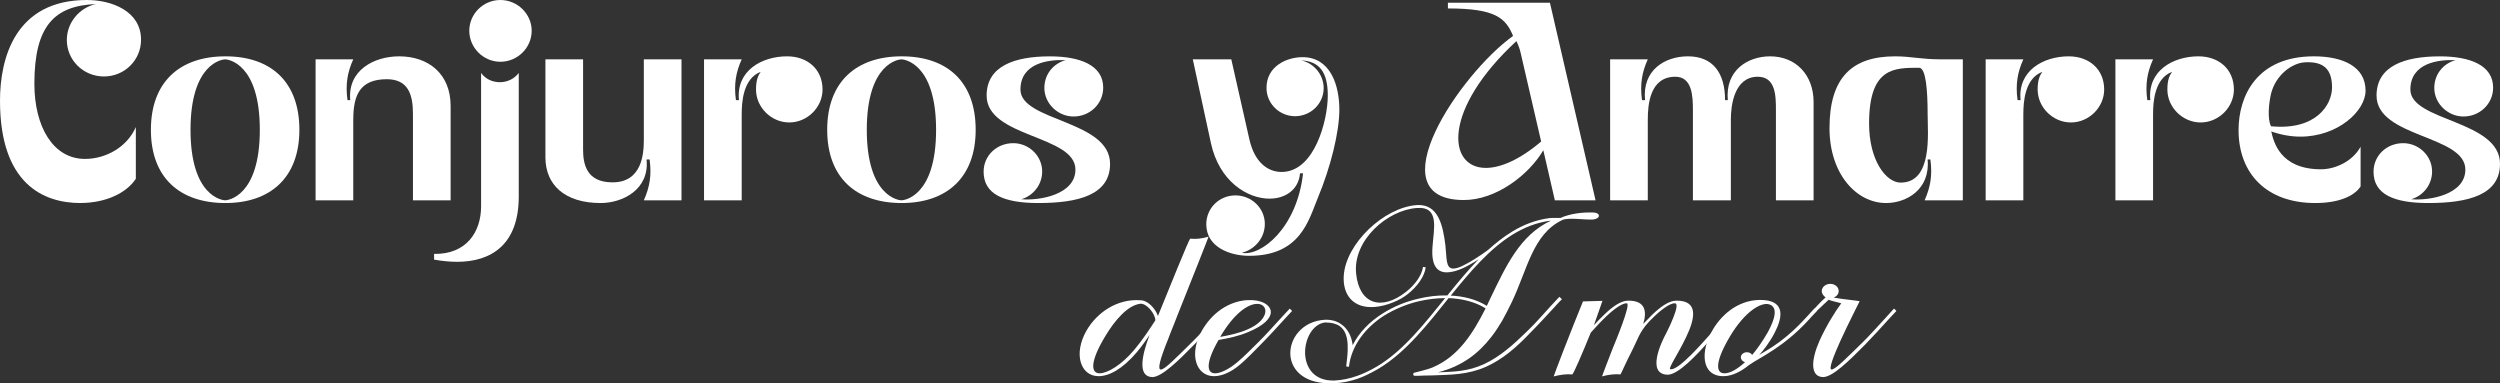
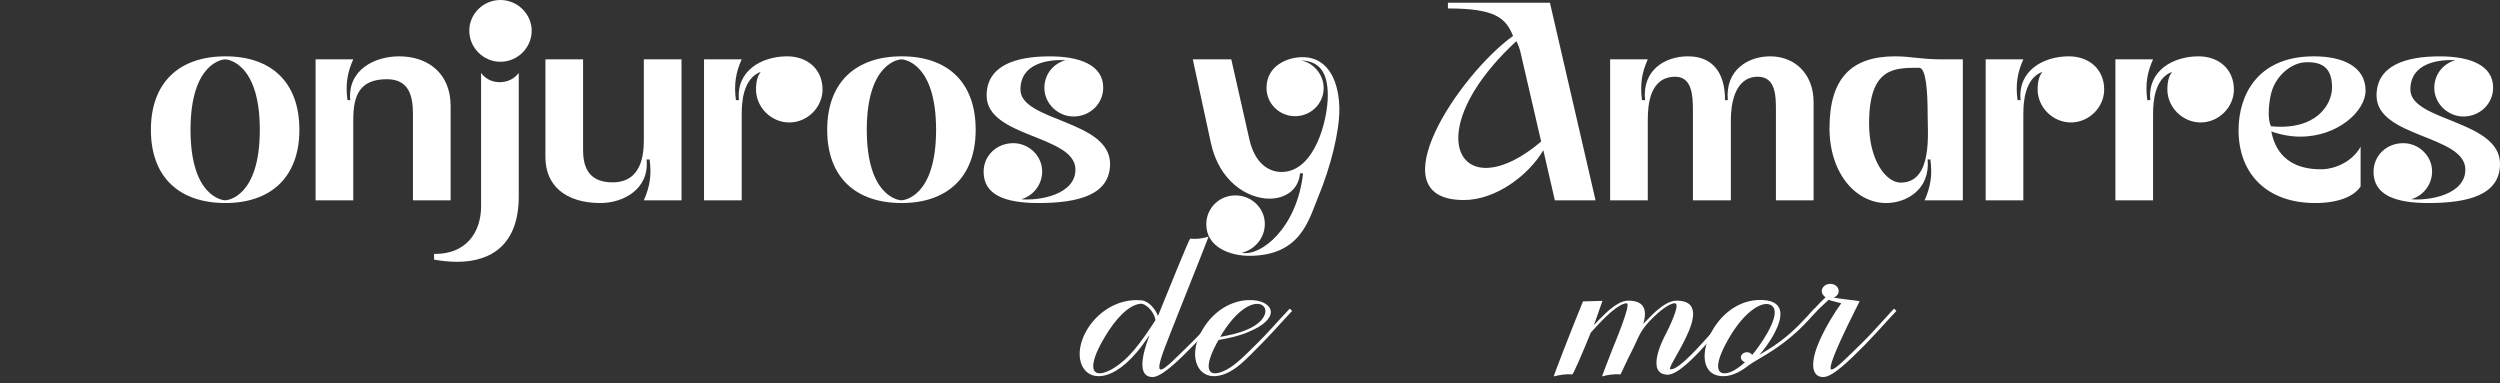
<svg xmlns="http://www.w3.org/2000/svg" width="300" height="46" viewBox="0 0 300 46" fill="none">
  <rect x="0" y="0" width="300" height="46" fill="#333333" stroke="none" />
  <g clip-path="url(#clip0_282_461)">
    <path d="M147.079 37.311C146.839 37.548 146.511 37.939 146.074 38.392C145.33 39.216 144.347 40.297 143.3 41.355C141.4 43.302 139.43 45.207 138.316 45.249C136.458 45.249 137.026 42.611 137.946 40.207C137.487 40.877 136.983 41.592 136.437 42.241C134.667 44.339 133.05 45.141 131.826 45.141C129.683 45.141 128.746 42.503 130.406 39.624C131.608 37.569 134.012 35.797 136.92 36.034C137.399 36.055 137.946 36.4 138.34 36.878C138.625 37.203 138.82 37.548 138.953 37.918C140.265 34.673 142.714 28.637 142.823 28.637C143.546 28.724 144.286 28.616 145.03 28.399C145.051 28.378 142.845 33.982 141.315 37.788C141.054 38.48 140.726 39.282 140.398 40.102L140.246 40.514C139.132 43.26 138.893 44.344 139.305 44.344C139.785 44.344 141.142 42.917 143.021 41.078C144.092 40.039 145.03 38.936 145.774 38.137L146.8 37.034L147.085 37.317L147.079 37.311ZM138.644 38.434C138.622 38.023 138.383 37.548 138.031 37.136C137.703 36.746 137.266 36.446 136.895 36.446C135.366 36.575 133.769 38.434 132.634 40.339C130.755 43.455 130.907 44.795 131.957 44.795C132.898 44.795 134.579 43.801 136.109 41.983C137.071 40.835 137.946 39.516 138.644 38.434Z" fill="white" />
    <path d="M155.056 37.311C154.816 37.548 154.488 37.939 154.051 38.392C153.308 39.216 152.324 40.297 151.274 41.355C150.509 42.133 149.702 42.977 148.87 43.693C147.668 44.732 146.554 45.141 145.68 45.141C143.537 45.141 142.599 42.503 144.259 39.624C145.747 37.07 147.996 36.076 149.768 36.013C151.341 35.926 152.543 36.596 152.5 37.506C152.458 38.197 151.693 39.062 149.79 39.844C148.63 40.342 147.453 40.58 146.226 40.796C144.63 43.587 144.806 44.798 145.81 44.798C146.424 44.798 147.383 44.365 148.412 43.521C149.307 42.785 150.16 41.878 150.992 41.075C152.042 40.036 153.001 38.933 153.745 38.134C154.182 37.659 154.552 37.269 154.771 37.031L155.056 37.314V37.311ZM146.424 40.426C147.516 40.231 148.63 39.994 149.635 39.561C151.098 38.954 151.754 38.113 151.842 37.464C151.908 36.857 151.471 36.403 150.728 36.469C149.702 36.557 148.105 37.572 146.421 40.429L146.424 40.426Z" fill="white" />
-     <path d="M191.118 26.341C190.223 26.407 188.189 26.059 187.47 26.407C183.928 28.096 183.296 32.314 181.415 36.25C181.044 37.028 180.671 37.743 180.279 38.456C179.885 39.126 179.472 39.775 178.947 40.444C177.438 42.392 175.471 43.951 172.542 44.684C174.576 44.597 176.127 44.576 178.051 43.711C180.018 42.803 181.636 41.331 183.254 39.751C184.347 38.711 185.309 37.566 186.074 36.743L187.124 35.619L187.431 35.902C187.191 36.139 186.817 36.53 186.38 37.025C185.615 37.849 184.611 38.951 183.539 40.033C181.921 41.721 180.304 43.128 178.316 44.014C176.109 44.987 174.096 44.966 171.738 45.054C171.149 45.054 170.579 45.075 170.166 45.096H169.771C169.553 45.117 169.531 44.771 169.704 44.729C170.36 44.555 171.386 44.317 171.89 44.101C175.016 42.782 176.743 40.012 178.273 37.004C176.962 36.181 175.365 35.836 173.835 35.772C171.453 38.735 168.742 42.283 165.4 44.254C164.547 44.753 163.719 45.162 162.93 45.444C162.034 45.748 161.114 45.943 160.155 45.985C156.613 46.18 154.974 44.471 154.844 42.611C154.713 40.643 156.264 38.522 158.996 38.371C159.761 38.35 160.395 38.522 160.92 38.891C161.706 39.411 162.189 40.318 162.32 41.421C163.106 39.865 164.374 38.588 165.925 37.614C167.215 36.791 168.7 36.187 170.208 35.842C171.368 35.559 172.545 35.43 173.684 35.451C174.907 33.937 176.13 32.443 177.444 31.103C176.856 31.494 176.2 31.881 175.544 32.185C174.867 32.488 174.191 32.684 173.62 32.684C172.506 32.684 171.741 31.948 171.893 29.697C172.045 27.447 172.788 24.764 170.035 24.959C166.493 25.196 162.32 28.832 162.735 32.834C163.106 36.512 165.774 37.335 168.703 35.039C169.817 34.174 170.627 33.026 170.758 32.032L171.085 32.074C170.955 33.156 170.081 34.387 168.921 35.298C168.005 36.034 166.451 36.704 164.988 36.833C162.453 37.049 161.096 35.448 161.251 33.068C161.512 29.216 166.08 24.89 170.014 24.61C172.658 24.436 173.162 27.185 173.447 29.436C173.623 30.992 173.468 32.248 174.409 32.227C174.694 32.227 175.043 32.119 175.502 31.902C176.464 31.449 177.62 30.692 178.561 29.998C179.457 29.198 180.398 28.441 181.424 27.813C182.802 26.969 184.286 26.386 185.949 26.17C186.365 26.128 186.845 26.17 187.261 26.149C188.484 25.608 189.971 25.458 191.216 25.5C192.111 25.542 192.09 26.257 191.128 26.344L191.118 26.341ZM173.417 35.775C172.391 35.775 171.34 35.905 170.29 36.142C168.803 36.487 167.361 37.094 166.092 37.873C163.928 39.258 162.159 41.421 161.873 44.017L161.545 43.975C161.722 42.373 162.092 40.081 160.759 39.129C160.344 38.846 159.776 38.696 159.011 38.696C157.548 38.87 156.607 40.601 156.607 42.31C156.628 44.041 157.633 45.751 160.149 45.663C161.045 45.621 161.94 45.426 162.814 45.123C163.579 44.864 164.387 44.474 165.239 43.975C168.451 42.07 171.098 38.63 173.414 35.775H173.417ZM186.092 26.494H185.983C184.365 26.711 182.923 27.294 181.566 28.117C178.768 29.826 176.409 32.618 174.09 35.472C175.599 35.538 177.129 35.905 178.419 36.704L178.877 35.73C180.668 32.032 182.374 28.222 186.089 26.491L186.092 26.494Z" fill="white" />
    <path d="M208.27 37.266C207.593 37.981 206.522 39.3 205.341 40.64C203.462 42.782 201.34 44.987 200.096 44.966C197.495 44.879 199.44 40.898 199.944 39.991C200.184 39.516 201.693 36.484 201.016 36.4C200.339 36.313 198.94 37.548 198.502 37.981C196.754 39.645 196.775 40.231 195.813 42.136C195.115 43.476 194.502 44.927 194.459 44.927C193.716 44.861 192.972 44.969 192.253 45.165C192.21 45.207 192.908 43.392 193.497 41.878C193.825 41.078 195.749 36.469 195.224 36.403C194.569 36.316 193.169 37.551 192.732 37.984C192.119 38.567 191.488 39.261 190.896 39.91C189.913 42.331 188.799 44.93 188.668 44.93C187.946 44.864 187.205 44.972 186.461 45.168C186.331 45.318 188.626 39.414 189.958 36.169L192.295 36.103L191.269 39.023C191.664 38.591 192.077 38.158 192.493 37.767C193.497 36.794 194.526 36.058 195.422 36.079C197.431 36.079 197.65 37.335 197.191 38.87L198.263 37.767C199.289 36.794 200.296 36.058 201.213 36.079C203.878 36.079 203.377 38.284 202.348 40.426C201.407 42.416 200.163 44.212 200.424 44.299C201.167 44.495 203.134 42.461 204.925 40.447C206.215 39.02 207.396 37.593 207.985 37.007L208.27 37.266Z" fill="white" />
    <path d="M218.041 37.29C217.801 37.527 217.473 37.918 217.036 38.392C213.998 41.703 211.178 42.893 209.888 43.801C209.035 44.492 207.942 45.141 206.807 45.141C204.118 45.141 204.009 42.091 205.563 39.516C206.765 37.503 208.95 35.797 211.703 36.01C214.238 36.226 213.889 38.152 212.948 39.949C212.401 41.009 211.615 42.046 211.111 42.587C212.553 41.742 214.389 40.682 216.73 38.107L217.756 37.004L218.041 37.287V37.29ZM210.258 42.59C210.629 42.178 211.482 41.033 212.137 39.865C212.945 38.392 213.448 36.836 212.268 36.512C211.284 36.253 209.36 37.419 207.612 40.342C205.754 43.458 205.884 44.798 206.935 44.798C207.657 44.798 208.531 44.257 209.405 43.458C209.12 43.392 208.902 43.155 208.902 42.875C208.902 42.551 209.229 42.268 209.624 42.268C209.909 42.268 210.149 42.398 210.258 42.593V42.59Z" fill="white" />
    <path d="M227.569 37.311C227.35 37.548 227.001 37.939 226.564 38.392C225.82 39.216 224.837 40.297 223.811 41.355C221.887 43.302 219.941 45.207 218.806 45.249C217.167 45.249 217.343 43.128 218.347 40.88C219.112 39.171 220.205 37.398 220.949 36.4C220.642 36.292 219.659 36.097 219.44 35.968C218.763 36.617 218.086 37.224 217.407 37.894L217.146 37.698C217.759 37.028 218.259 36.421 219.07 35.685C218.809 35.49 218.612 35.253 218.612 34.928C218.612 34.453 219.07 34.063 219.637 34.063C220.205 34.063 220.642 34.453 220.642 34.928C220.642 35.274 220.402 35.577 220.029 35.706C220.861 35.881 222.697 36.052 223.155 36.139C223.198 36.097 221.865 38.669 220.839 40.919C220.032 42.716 219.398 44.339 219.789 44.339C220.269 44.339 221.626 42.911 223.526 41.072C224.576 40.033 225.535 38.93 226.279 38.131L227.283 37.028L227.569 37.311Z" fill="white" />
-     <path d="M9.667 24.364C5.181 24.364 0 22.044 0 12.084C0 6.989 1.815 0 10.426 0C13.361 0 16.925 1.307 16.925 4.768C16.925 7.217 14.946 9.176 12.472 9.176C9.998 9.176 8.019 7.217 8.019 4.798C8.019 2.707 9.537 0.913 11.516 0.487C6.502 0.682 4.125 3.131 4.125 10.056C4.125 15.185 6.368 19.07 10.196 19.07C12.77 19.07 15.277 17.601 16.3 15.248V21.453C15.146 23.216 12.606 24.358 9.667 24.358V24.364Z" fill="white" />
    <path d="M27.05 24.364C21.575 24.364 18.108 21.326 18.108 15.579C18.108 9.831 21.572 6.76 27.05 6.76C32.529 6.76 35.926 9.831 35.926 15.579C35.926 21.326 32.429 24.364 27.05 24.364ZM27.02 24.037C27.317 24.037 31.178 23.613 31.178 15.579C31.178 7.544 27.317 7.121 27.02 7.121C26.723 7.121 22.862 7.544 22.862 15.579C22.862 23.613 26.723 24.037 27.02 24.037Z" fill="white" />
    <path d="M42.391 14.338V24.037H37.871V7.121H42.391C41.699 8.656 41.434 10.092 41.699 12.018H42.029C41.699 8.392 44.934 6.76 47.903 6.76C51.366 6.76 54.074 8.818 54.074 12.703V24.037H49.554V13.653C49.554 11.366 48.992 9.506 46.419 9.506C43.153 9.506 42.394 11.465 42.394 14.341L42.391 14.338Z" fill="white" />
    <path d="M54.827 31.416C53.937 31.416 53.012 31.317 52.089 31.154V30.469C55.95 30.535 57.731 27.855 57.731 24.755V8.752C58.26 9.503 59.119 9.864 59.975 9.864C60.831 9.864 61.69 9.503 62.251 8.752V23.58C62.251 29.328 58.985 31.419 54.827 31.419V31.416ZM60.041 7.412C57.996 7.412 56.314 5.715 56.314 3.69C56.314 1.665 57.996 0 60.041 0C62.087 0 63.802 1.665 63.802 3.69C63.802 5.715 62.12 7.412 60.041 7.412Z" fill="white" />
    <path d="M72.082 24.364C67.76 24.364 65.45 22.177 65.45 18.878V7.121H69.97V17.931C69.97 19.629 70.334 21.882 73.5 21.882C77.03 21.882 77.26 18.487 77.26 16.787V7.121H81.78V24.037H77.26C77.953 22.468 78.217 21.065 77.953 19.139H77.588C77.953 22.766 74.687 24.364 72.079 24.364H72.082Z" fill="white" />
    <path d="M89.004 13.62V24.037H84.484V7.121H89.004C88.312 8.656 88.048 10.092 88.312 12.018H88.676C88.312 8.458 91.447 6.76 94.449 6.76C96.923 6.76 98.705 8.329 98.705 10.744C98.705 12.869 96.89 14.695 94.713 14.695C92.537 14.695 90.722 12.866 90.722 10.744C90.722 9.57 90.986 9.047 91.283 8.623C89.171 9.407 89.007 12.28 89.007 13.62H89.004Z" fill="white" />
    <path d="M108.206 24.364C102.73 24.364 99.264 21.326 99.264 15.579C99.264 9.831 102.727 6.76 108.206 6.76C113.684 6.76 117.081 9.831 117.081 15.579C117.081 21.326 113.584 24.364 108.206 24.364ZM108.172 24.037C108.47 24.037 112.331 23.613 112.331 15.579C112.331 7.544 108.47 7.121 108.172 7.121C107.875 7.121 104.014 7.544 104.014 15.579C104.014 23.613 107.875 24.037 108.172 24.037Z" fill="white" />
    <path d="M124.6 24.364C120.475 24.364 118.034 23.319 118.034 20.608C118.034 18.682 119.585 17.18 121.598 17.18C123.446 17.18 125.061 18.682 125.061 20.575C125.061 22.21 123.938 23.514 122.554 23.907C124.763 24.103 129.052 23.352 129.052 20.347C129.052 16.201 118.395 16.525 118.395 11.465C118.395 7.938 121.728 6.763 125.984 6.763C129.58 6.763 132.385 7.809 132.385 10.519C132.385 12.445 130.801 13.98 128.822 13.98C126.973 13.98 125.325 12.445 125.325 10.552C125.325 8.951 126.348 7.647 127.866 7.22C125.853 7.121 122.454 7.547 122.454 10.747C122.454 14.569 133.208 14.404 133.208 19.662C133.208 23.385 129.414 24.364 124.596 24.364H124.6Z" fill="white" />
    <path d="M149.901 30.698C147.592 30.698 144.754 29.652 144.754 26.909C144.754 24.983 146.305 23.448 148.25 23.448C150.196 23.448 151.78 24.983 151.78 26.876C151.78 28.54 150.593 29.947 149.009 30.337C151.319 30.794 155.641 27.366 156.367 20.801H156.002C155.838 22.76 154.254 23.838 152.339 23.838C149.668 23.838 146.302 21.747 145.312 17.177L143.136 7.118H147.755L149.932 16.75C150.56 19.494 152.141 20.635 153.793 20.635C157.751 20.635 159.335 14.431 159.335 11.459C159.335 8.683 158.346 7.343 156.136 7.247C157.687 7.575 158.84 8.978 158.84 10.579C158.84 12.442 157.289 13.944 155.41 13.944C153.532 13.944 151.981 12.442 151.981 10.549C151.981 7.905 154.454 6.859 156.303 6.859C159.636 6.859 160.722 10.191 160.722 13.163C160.722 15.807 159.699 20.023 158.115 23.808C157.025 26.452 156.036 30.698 149.901 30.698Z" fill="white" />
    <path d="M185.991 0.327L191.466 24.037H186.583L185.198 18.027C183.483 20.966 179.522 24.037 175.598 24.003C165.008 23.937 175.203 8.851 181.568 4.312C180.679 2.157 179.456 1.013 173.749 1.013V0.327H185.991ZM178.305 20.149C180.02 20.149 182.33 19.202 184.937 16.982L182.497 6.433C182.397 5.91 182.2 5.42 181.969 4.931C173.127 13.094 173.622 20.149 178.305 20.149Z" fill="white" />
    <path d="M197.734 14.338V24.037H193.215V7.121H197.734C197.042 8.656 196.778 10.092 197.042 12.018H197.407C197.042 8.392 199.814 6.76 202.554 6.76C205.523 6.76 207.007 8.719 207.007 12.018H207.338C207.007 8.392 209.778 6.76 212.419 6.76C215.488 6.76 217.631 8.981 217.631 12.247V24.037H213.111V13.193C213.111 11.495 213.078 9.209 210.935 9.209C208.097 9.209 207.702 12.67 207.702 14.338V24.037H203.149V13.193C203.149 11.495 203.049 9.209 201.037 9.209C197.935 9.209 197.737 12.67 197.737 14.338H197.734Z" fill="white" />
    <path d="M226.336 24.364C222.739 24.364 219.54 20.837 219.54 15.383C219.54 9.341 222.211 6.76 227.426 6.76C229.308 6.76 230.528 7.121 232.901 7.121H235.539V24.037H230.953C231.645 22.468 231.909 21.065 231.645 19.139H231.314C231.645 22.766 228.74 24.364 226.333 24.364H226.336ZM228.084 21.912C231.945 21.912 231.317 15.969 231.317 13.749C231.317 10.907 231.12 8.133 230.294 8.133C227.326 8.133 224.29 8.067 224.29 14.828C224.29 19.268 226.336 21.915 228.084 21.915V21.912Z" fill="white" />
    <path d="M242.8 13.62V24.037H238.28V7.121H242.8C242.108 8.656 241.844 10.092 242.108 12.018H242.472C242.108 8.458 245.243 6.76 248.245 6.76C250.719 6.76 252.501 8.329 252.501 10.744C252.501 12.869 250.686 14.695 248.509 14.695C246.333 14.695 244.518 12.866 244.518 10.744C244.518 9.57 244.782 9.047 245.079 8.623C242.967 9.407 242.803 12.28 242.803 13.62H242.8Z" fill="white" />
    <path d="M258.367 13.62V24.037H253.848V7.121H258.367C257.675 8.656 257.411 10.092 257.675 12.018H258.039C257.675 8.458 260.811 6.76 263.813 6.76C266.286 6.76 268.068 8.329 268.068 10.744C268.068 12.869 266.253 14.695 264.077 14.695C261.9 14.695 260.085 12.866 260.085 10.744C260.085 9.57 260.349 9.047 260.647 8.623C258.534 9.407 258.37 12.28 258.37 13.62H258.367Z" fill="white" />
    <path d="M277.833 24.364C271.993 24.364 268.627 20.837 268.627 15.612C268.627 11.495 270.837 6.76 277.666 6.76C281.163 6.76 283.867 8.001 283.867 10.877C283.867 13.325 280.534 16.396 276.048 16.396C274.959 16.396 273.772 16.201 272.552 15.774C272.816 16.916 273.541 20.314 278.522 20.314C280.237 20.314 282.316 19.367 283.272 17.604V22.372C282.513 23.547 280.632 24.364 277.827 24.364H277.833ZM279.845 10.483C279.845 8.296 278.823 7.349 276.579 7.478C274.962 7.578 273.116 9.047 272.555 11.135C272.257 12.277 272.06 14.269 272.521 15.152C277.933 15.675 279.845 12.571 279.845 10.483Z" fill="white" />
    <path d="M291.39 24.364C287.265 24.364 284.824 23.319 284.824 20.608C284.824 18.682 286.375 17.18 288.388 17.18C290.236 17.18 291.851 18.682 291.851 20.575C291.851 22.21 290.731 23.514 289.344 23.907C291.553 24.103 295.842 23.352 295.842 20.347C295.842 16.201 285.185 16.525 285.185 11.465C285.185 7.938 288.518 6.763 292.774 6.763C296.371 6.763 299.175 7.809 299.175 10.519C299.175 12.445 297.591 13.98 295.612 13.98C293.763 13.98 292.115 12.445 292.115 10.552C292.115 8.951 293.138 7.647 294.656 7.22C292.643 7.121 289.244 7.547 289.244 10.747C289.244 14.569 300.001 14.404 300.001 19.662C300.001 23.385 296.207 24.364 291.39 24.364Z" fill="white" />
  </g>
  <defs>
    <clipPath id="clip0_282_461">
      <rect width="300" height="46" fill="white" />
    </clipPath>
  </defs>
</svg>